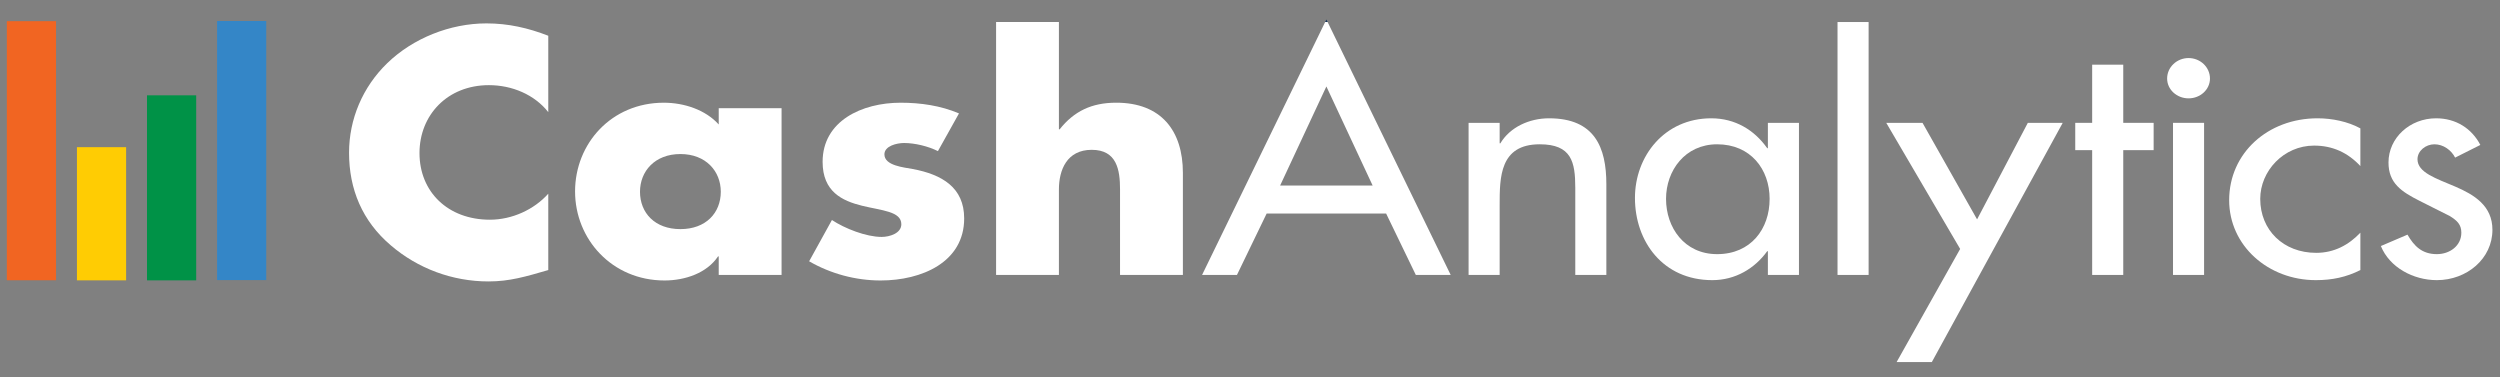
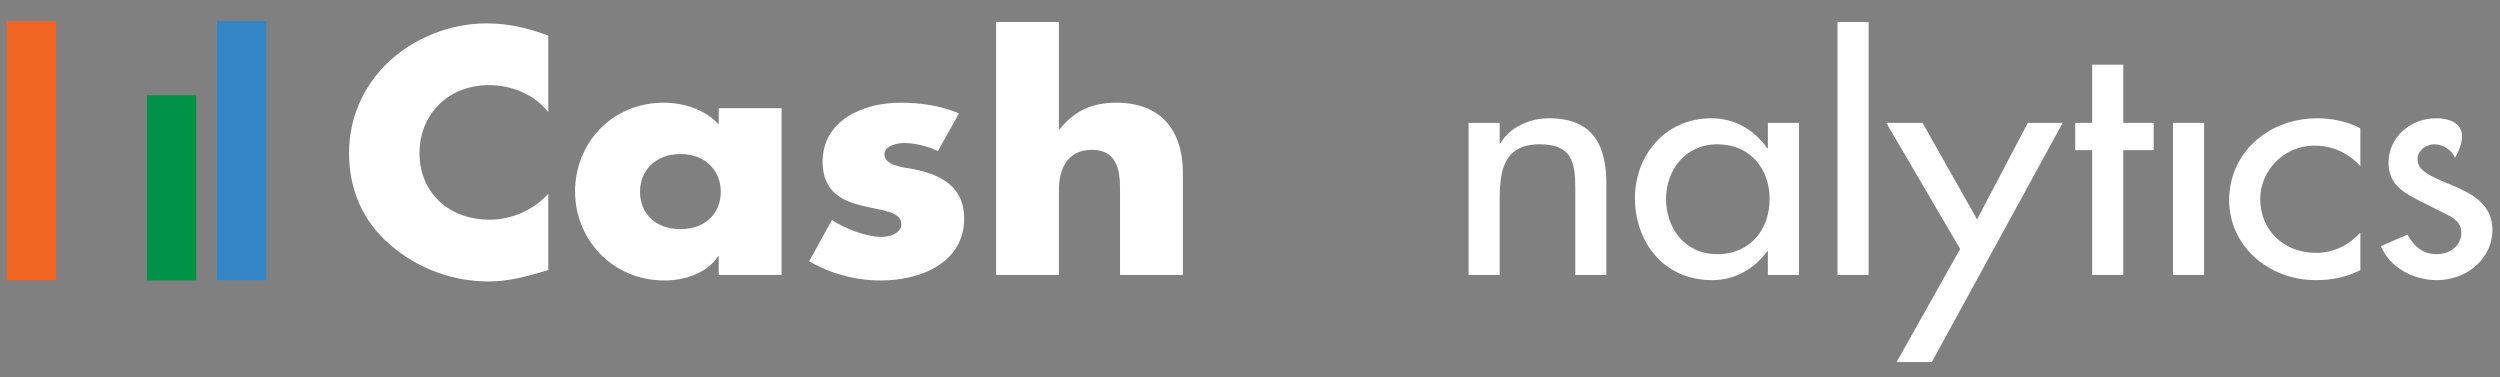
<svg xmlns="http://www.w3.org/2000/svg" width="212px" height="32px" viewBox="0 0 212 32" version="1.1">
  <rect x="0" y="0" width="212" height="32" fill="#808080" stroke="none" />
  <title>logo</title>
  <g id="Page-1" stroke="none" stroke-width="1" fill="none" fill-rule="evenodd">
    <g id="1440__SEM_Landing_Zeplin" transform="translate(-344, -61)">
      <g id="Stacked-Group" transform="translate(195, 61)">
        <g id="logo" transform="translate(149, 0)">
          <polygon id="Fill-1" fill="#F16522" points="0.579 23.767 4.752 23.767 4.752 1.795 0.579 1.795" />
-           <polygon id="Fill-2" fill="#FFCC03" points="6.524 23.774 10.695 23.774 10.695 12.48 6.524 12.48" />
          <polygon id="Fill-3" fill="#009247" points="12.466 23.774 16.637 23.774 16.637 8.083 12.466 8.083" />
          <polygon id="Fill-4" fill="#3486C7" points="18.409 23.751 22.578 23.751 22.578 1.781 18.409 1.781" />
          <g id="Group-27" transform="translate(28.943, 0.41)">
            <path d="M12.515,6.811 C14.476,6.811 16.381,7.611 17.551,9.099 L17.551,2.622 C15.852,1.96 14.154,1.574 12.31,1.574 C9.206,1.574 6.074,2.843 3.906,4.937 C1.798,6.976 0.657,9.705 0.657,12.543 C0.657,15.629 1.769,18.33 4.199,20.397 C6.482,22.354 9.411,23.456 12.486,23.456 C14.272,23.456 15.648,23.043 17.551,22.491 L17.551,16.015 C16.35,17.365 14.476,18.221 12.603,18.221 C9.03,18.221 6.63,15.85 6.63,12.57 C6.63,9.346 9.001,6.811 12.515,6.811" id="Fill-5" fill="#FFFFFF" />
            <path d="M28.755,19.019 C26.587,19.019 25.329,17.641 25.329,15.85 C25.329,14.114 26.587,12.653 28.755,12.653 C30.921,12.653 32.18,14.114 32.18,15.85 C32.18,17.641 30.921,19.019 28.755,19.019 L28.755,19.019 Z M32.005,8.767 L32.005,10.146 C30.892,8.906 29.078,8.3 27.349,8.3 C22.898,8.3 19.823,11.772 19.823,15.822 C19.823,19.873 22.957,23.374 27.408,23.374 C29.165,23.374 31.009,22.74 31.945,21.334 L32.005,21.334 L32.005,22.905 L37.334,22.905 L37.334,8.767 L32.005,8.767 Z" id="Fill-7" fill="#FFFFFF" />
            <path d="M45.821,19.681 C44.503,19.681 42.687,18.964 41.604,18.248 L39.672,21.748 C41.486,22.795 43.595,23.374 45.732,23.374 C49.217,23.374 52.819,21.83 52.819,18.11 C52.819,15.491 50.944,14.389 48.456,13.922 C47.723,13.783 46.055,13.645 46.055,12.68 C46.055,11.965 47.108,11.717 47.723,11.717 C48.632,11.717 49.774,11.992 50.593,12.405 L52.379,9.208 C50.828,8.547 49.129,8.3 47.431,8.3 C44.152,8.3 40.814,9.842 40.814,13.315 C40.814,15.85 42.483,16.622 44.152,17.035 C45.821,17.448 47.49,17.504 47.49,18.606 C47.49,19.377 46.494,19.681 45.821,19.681" id="Fill-9" fill="#FFFFFF" />
            <path d="M55.525,22.905 L60.853,22.905 L60.853,15.658 C60.853,14.004 61.526,12.295 63.635,12.295 C65.772,12.295 66.036,14.004 66.036,15.658 L66.036,22.905 L71.366,22.905 L71.366,14.252 C71.366,10.669 69.521,8.299 65.714,8.299 C63.635,8.299 62.141,9.015 60.912,10.559 L60.853,10.559 L60.853,1.458 L55.525,1.458 L55.525,22.905 Z" id="Fill-11" fill="#FFFFFF" />
            <path d="M107.276,22.905 L107.276,15.216 C107.276,12.074 106.281,9.622 102.415,9.622 C100.747,9.622 99.108,10.366 98.287,11.745 L98.228,11.745 L98.228,10.007 L95.593,10.007 L95.593,22.905 L98.228,22.905 L98.228,16.98 C98.228,14.637 98.228,11.826 101.624,11.826 C104.319,11.826 104.641,13.314 104.641,15.519 L104.641,22.905 L107.276,22.905 Z" id="Fill-13" fill="#FFFFFF" />
            <path d="M116.67,21.141 C113.887,21.141 112.337,18.882 112.337,16.456 C112.337,14.059 113.947,11.826 116.67,11.826 C119.51,11.826 121.121,13.948 121.121,16.456 C121.121,18.992 119.538,21.141 116.67,21.141 L116.67,21.141 Z M120.973,10.007 L120.973,12.157 L120.916,12.157 C119.832,10.614 118.193,9.622 116.173,9.622 C112.189,9.622 109.701,12.846 109.701,16.374 C109.701,20.066 112.073,23.346 116.26,23.346 C118.221,23.346 119.861,22.354 120.916,20.893 L120.973,20.893 L120.973,22.905 L123.609,22.905 L123.609,10.007 L120.973,10.007 Z" id="Fill-15" fill="#FFFFFF" />
            <polygon id="Fill-17" fill="#FFFFFF" points="126.879 22.905 129.515 22.905 129.515 1.458 126.879 1.458" />
            <polygon id="Fill-19" fill="#FFFFFF" points="138.713 18.193 134.087 10.008 131.012 10.008 137.278 20.7 131.891 30.291 134.877 30.291 145.975 10.008 143.016 10.008" />
            <polygon id="Fill-20" fill="#FFFFFF" points="151.109 5.075 148.473 5.075 148.473 10.007 147.038 10.007 147.038 12.322 148.473 12.322 148.473 22.905 151.109 22.905 151.109 12.322 153.685 12.322 153.685 10.007 151.109 10.007" />
-             <path d="M156.647,4.513 C155.651,4.513 154.83,5.286 154.83,6.25 C154.83,7.186 155.651,7.931 156.647,7.931 C157.642,7.931 158.462,7.186 158.462,6.25 C158.462,5.286 157.642,4.513 156.647,4.513" id="Fill-21" fill="#FFFFFF" />
            <polygon id="Fill-22" fill="#FFFFFF" points="155.328 22.905 157.963 22.905 157.963 10.007 155.328 10.007" />
            <path d="M160.09,16.567 C160.09,20.424 163.399,23.346 167.439,23.346 C168.815,23.346 170.017,23.098 171.217,22.491 L171.217,19.322 C170.22,20.37 168.99,21.031 167.469,21.031 C164.688,21.031 162.725,19.101 162.725,16.456 C162.725,14.086 164.716,11.937 167.293,11.937 C168.874,11.937 170.163,12.543 171.217,13.673 L171.217,10.476 C170.163,9.897 168.815,9.622 167.586,9.622 C163.37,9.622 160.09,12.571 160.09,16.567" id="Fill-23" fill="#FFFFFF" />
-             <path d="M179.251,15.409 C177.641,14.721 176.06,14.225 176.06,13.094 C176.06,12.377 176.763,11.826 177.495,11.826 C178.256,11.826 178.93,12.322 179.251,12.956 L181.39,11.881 C180.657,10.476 179.311,9.622 177.641,9.622 C175.415,9.622 173.601,11.275 173.601,13.37 C173.601,15.133 174.713,15.85 176.236,16.621 L178.812,17.917 C179.427,18.303 179.779,18.634 179.779,19.322 C179.779,20.424 178.812,21.141 177.701,21.141 C176.441,21.141 175.768,20.453 175.212,19.488 L172.955,20.453 C173.689,22.271 175.709,23.346 177.701,23.346 C180.248,23.346 182.415,21.527 182.415,19.074 C182.415,17.036 180.863,16.098 179.251,15.409" id="Fill-24" fill="#FFFFFF" />
-             <path d="M79.61,15.326 L83.534,6.922 L87.458,15.326 L79.61,15.326 Z M83.638,1.457 L83.431,1.457 L72.993,22.904 L75.951,22.904 L78.469,17.697 L88.6,17.697 L91.118,22.904 L94.075,22.904 L83.638,1.457 Z" id="Fill-25" fill="#FFFFFF" />
-             <polygon id="Fill-26" fill="#15345B" points="83.534 1.244 83.431 1.457 83.638 1.457" />
+             <path d="M179.251,15.409 C177.641,14.721 176.06,14.225 176.06,13.094 C176.06,12.377 176.763,11.826 177.495,11.826 C178.256,11.826 178.93,12.322 179.251,12.956 C180.657,10.476 179.311,9.622 177.641,9.622 C175.415,9.622 173.601,11.275 173.601,13.37 C173.601,15.133 174.713,15.85 176.236,16.621 L178.812,17.917 C179.427,18.303 179.779,18.634 179.779,19.322 C179.779,20.424 178.812,21.141 177.701,21.141 C176.441,21.141 175.768,20.453 175.212,19.488 L172.955,20.453 C173.689,22.271 175.709,23.346 177.701,23.346 C180.248,23.346 182.415,21.527 182.415,19.074 C182.415,17.036 180.863,16.098 179.251,15.409" id="Fill-24" fill="#FFFFFF" />
          </g>
        </g>
      </g>
    </g>
  </g>
</svg>